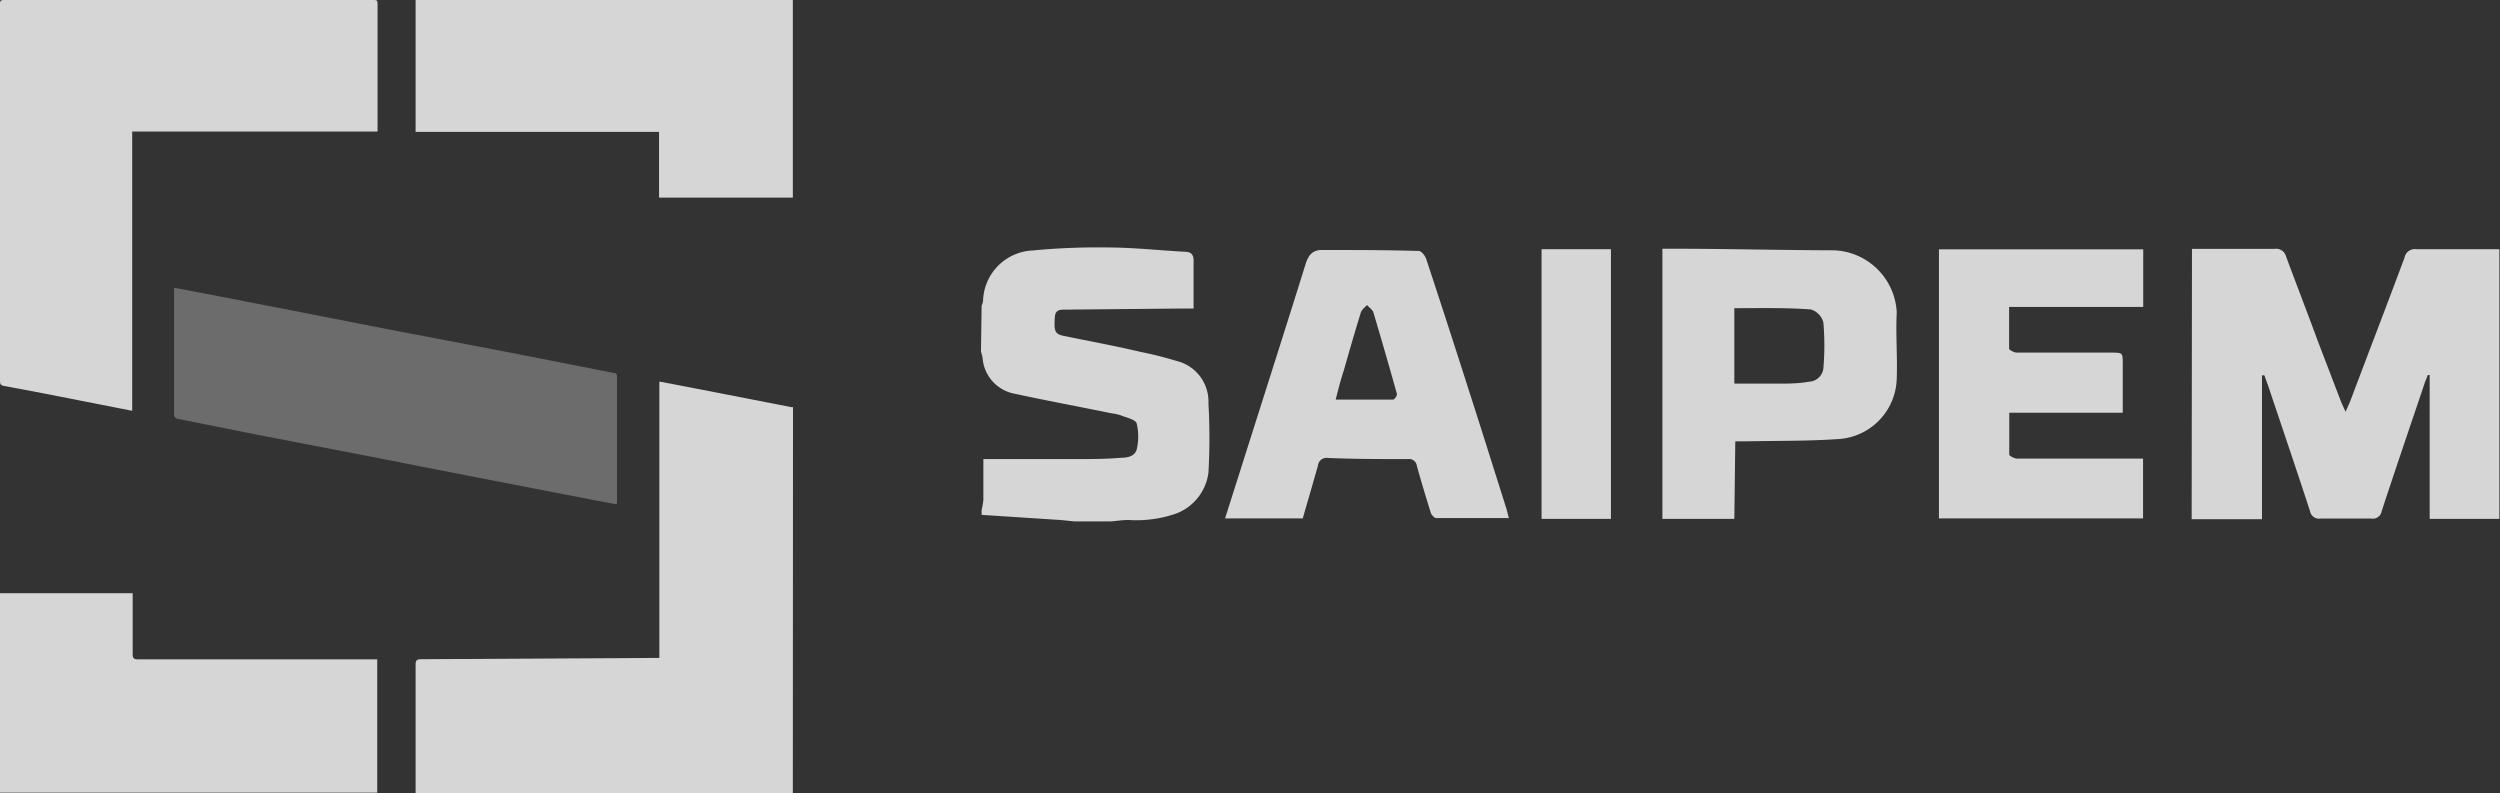
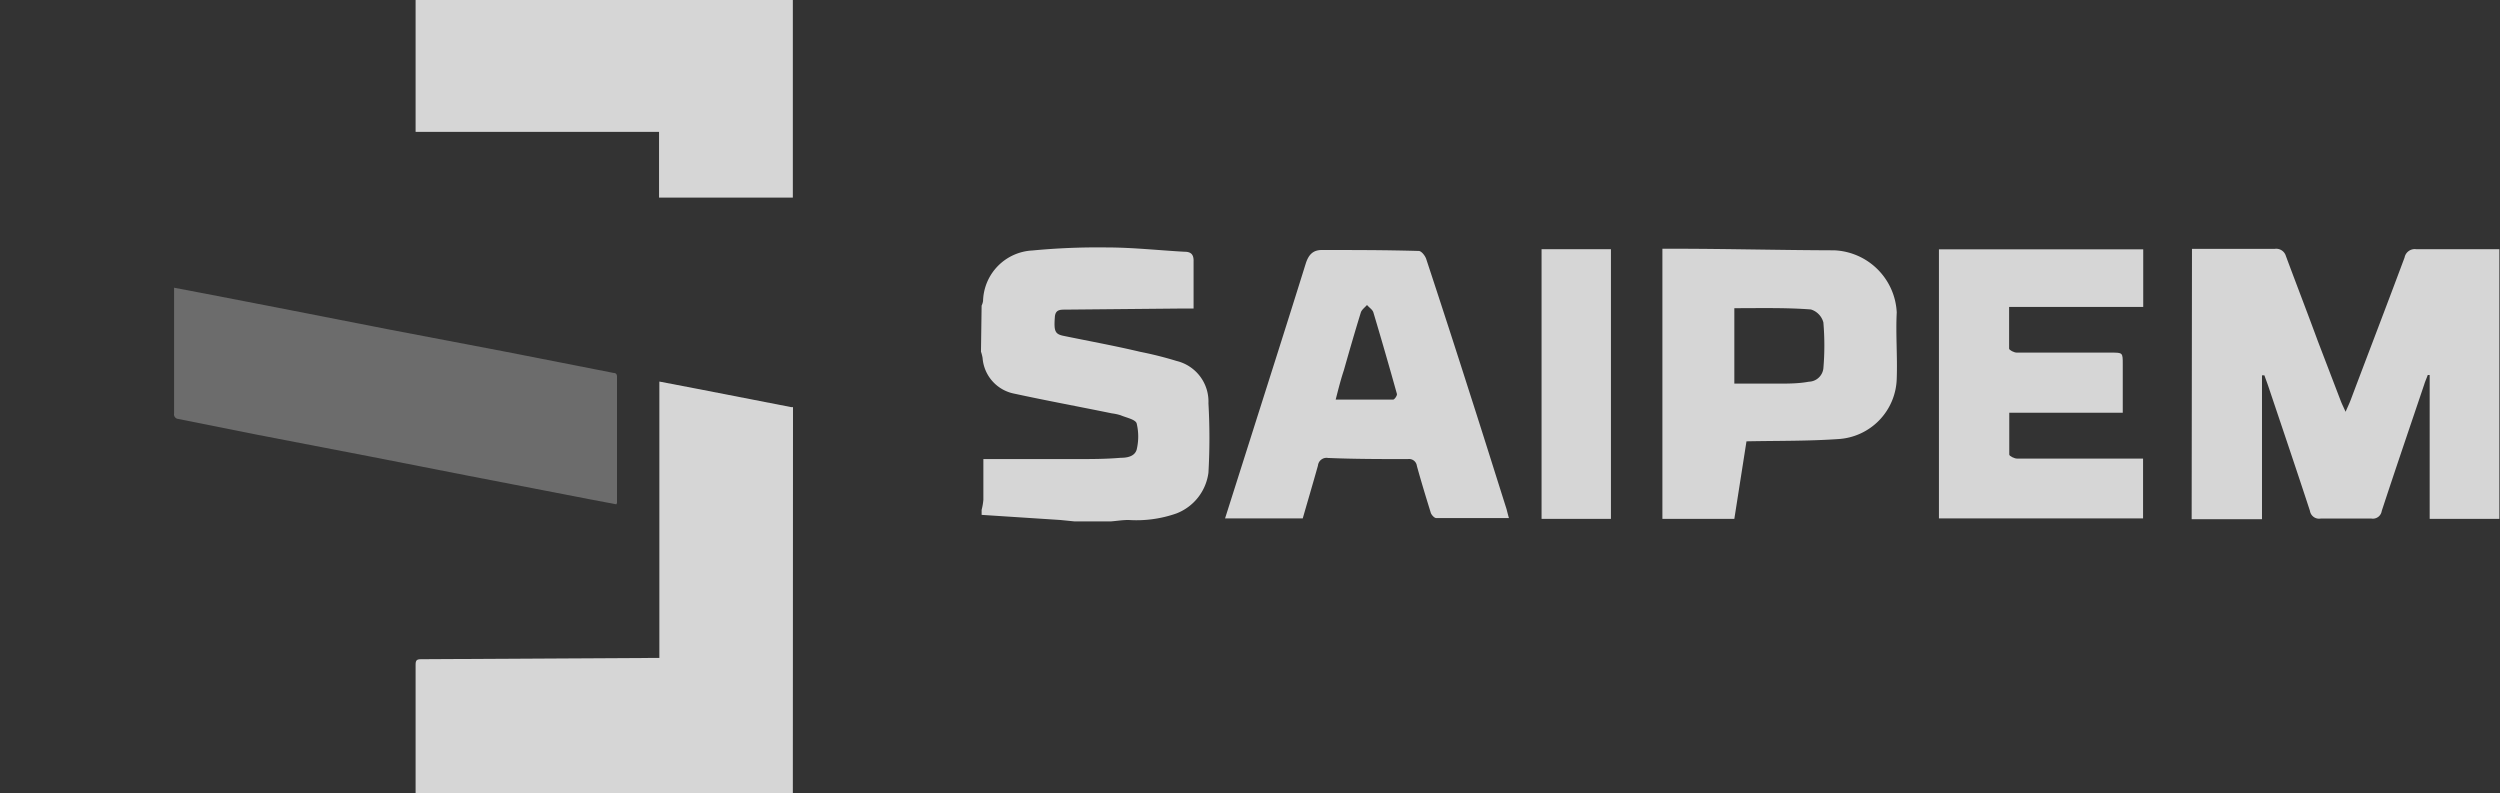
<svg xmlns="http://www.w3.org/2000/svg" viewBox="0 0 156.4 49.61">
  <rect x="0" y="0" width="156.4" height="49.61" fill="#333333" stroke="none" />
  <defs>
    <style>.cls-1{opacity:0.8;}.cls-2{fill:#fff;}.cls-2,.cls-3{fill-rule:evenodd;}.cls-3{fill:#7a7a7a;}</style>
  </defs>
  <title>Risorsa 3</title>
  <g id="Livello_2" data-name="Livello 2">
    <g id="Grafiche">
      <g class="cls-1">
        <path class="cls-2" d="M61.41,19.12a1.05,1.05,0,0,0,.09-.29,3.25,3.25,0,0,1,3.09-3.16,43,43,0,0,1,4.63-.19c1.63,0,3.26.18,4.89.27.41,0,.58.18.56.63,0,1,0,1.9,0,2.92-.22,0-.41,0-.61,0l-7.4.07c-.35,0-.64,0-.67.48-.06.85,0,1.05.54,1.16,1.6.33,3.2.62,4.8,1a23,23,0,0,1,2.27.57,2.61,2.61,0,0,1,2,2.65,38.39,38.39,0,0,1,0,4.34,3.17,3.17,0,0,1-2,2.55,7.54,7.54,0,0,1-3,.41c-.37,0-.74.06-1.11.09H67.23l-.9-.09-4.92-.32v-.31a3.82,3.82,0,0,0,.11-.63c0-.83,0-1.66,0-2.55h.69c1.68,0,3.37,0,5.05,0,1,0,1.9,0,2.85-.08.4,0,.87-.08,1-.51a3.51,3.51,0,0,0,0-1.64c-.07-.25-.65-.36-1-.51a3,3,0,0,0-.55-.12c-2-.41-4.06-.79-6.09-1.23a2.46,2.46,0,0,1-2-2.24,2.6,2.6,0,0,0-.1-.39Z" />
        <path class="cls-2" d="M49.6,49.61H26c0-.12,0-.23,0-.33,0-2.57,0-5.13,0-7.7,0-.27.07-.34.34-.34l14.57-.08h.34c0-5.76,0-11.51,0-17.29l2.4.46,5.85,1.14h.11Z" />
        <path class="cls-2" d="M49.6,12.36H41.42l-.19,0V8.25H26V0H49.23l.37,0Z" />
-         <path class="cls-2" d="M8.27,25.7l-2.85-.56C3.7,24.8,2,24.46.27,24.15,0,24.1,0,24,0,23.77Q0,12.67,0,1.57C0,1.14,0,.7,0,.27,0,.09,0,0,.24,0H23.36c.19,0,.26,0,.26.25q0,3.88,0,7.75c0,.07,0,.14,0,.23H8.27Z" />
-         <path class="cls-2" d="M23.6,41.24v8.35H0V37.11H8.3v.32c0,1.16,0,2.32,0,3.49,0,.26.07.33.33.33h15Z" />
        <path class="cls-3" d="M38.56,31.55l-1.64-.31-7.64-1.48-6.12-1.2-7-1.35-5-1a.29.29,0,0,1-.27-.34c0-1,0-1.9,0-2.85q0-2.36,0-4.71c0-.09,0-.19,0-.31l2,.38,4.9.95,6.43,1.26L31.61,22l5.55,1.09,1.22.24c.14,0,.22.07.22.24q0,3.94,0,7.89Z" />
        <path class="cls-2" d="M137.13,15.57h2c1.06,0,2.11,0,3.17,0A.63.63,0,0,1,143,16c.66,1.78,1.35,3.56,2,5.33l1.44,3.76c.07.18.16.36.3.67.14-.32.24-.53.32-.74,1.13-3,2.26-5.93,3.37-8.91a.65.65,0,0,1,.73-.52c1.72,0,3.43,0,5.2,0V32.46H152v-9l-.12,0c-.07.2-.16.39-.22.59-.89,2.64-1.79,5.27-2.66,7.92a.56.56,0,0,1-.65.47q-1.58,0-3.16,0a.58.58,0,0,1-.68-.48c-.86-2.63-1.75-5.25-2.63-7.87-.07-.2-.15-.41-.22-.61h-.15v9h-4.4Z" />
        <path class="cls-2" d="M94.4,32.41c-1.56,0-3.06,0-4.55,0-.12,0-.3-.2-.34-.33-.31-1-.6-1.95-.87-2.93a.49.49,0,0,0-.56-.43c-1.67,0-3.33,0-5-.07a.54.54,0,0,0-.63.48c-.31,1.11-.64,2.22-.95,3.3H76.64l1.55-4.88c1.17-3.69,2.35-7.38,3.5-11.07.17-.53.44-.84,1-.84,2,0,4,0,6.07.06.16,0,.39.29.46.49q1.38,4.18,2.72,8.38c.78,2.42,1.54,4.85,2.31,7.28C94.29,32,94.34,32.22,94.4,32.41ZM83.56,25c1.26,0,2.42,0,3.59,0,.09,0,.27-.26.24-.36q-.71-2.55-1.47-5.09c-.05-.18-.27-.31-.4-.47-.14.16-.34.3-.39.48-.37,1.2-.72,2.41-1.06,3.61C83.89,23.71,83.74,24.29,83.56,25Z" />
-         <path class="cls-2" d="M108.5,32.46H104V15.56h.54c3.4,0,6.81.09,10.21.1a4.09,4.09,0,0,1,3.91,3.88c-.07,1.37.05,2.76,0,4.13a3.89,3.89,0,0,1-3.69,3.8c-1.9.13-3.81.1-5.71.14h-.7Zm0-13.17V24c.91,0,1.79,0,2.66,0,.68,0,1.36,0,2-.12a.94.94,0,0,0,.91-.83,16.88,16.88,0,0,0,0-2.88,1.16,1.16,0,0,0-.78-.81C111.73,19.24,110.13,19.28,108.5,19.28Z" />
+         <path class="cls-2" d="M108.5,32.46H104V15.56h.54c3.4,0,6.81.09,10.21.1a4.09,4.09,0,0,1,3.91,3.88c-.07,1.37.05,2.76,0,4.13a3.89,3.89,0,0,1-3.69,3.8c-1.9.13-3.81.1-5.71.14Zm0-13.17V24c.91,0,1.79,0,2.66,0,.68,0,1.36,0,2-.12a.94.94,0,0,0,.91-.83,16.88,16.88,0,0,0,0-2.88,1.16,1.16,0,0,0-.78-.81C111.73,19.24,110.13,19.28,108.5,19.28Z" />
        <path class="cls-2" d="M134.08,15.6v3.6h-8.39c0,.92,0,1.77,0,2.61,0,.09.31.25.48.25,2,0,3.95,0,5.92,0,.71,0,.71,0,.71.73s0,1.63,0,2.45c0,.18,0,.36,0,.58h-7.1c0,.9,0,1.76,0,2.62,0,.09.32.25.49.25,2.42,0,4.83,0,7.25,0h.63v3.74H121.3V15.6Z" />
        <path class="cls-2" d="M96.44,15.59h4.34V32.46H96.44Z" />
      </g>
    </g>
  </g>
</svg>